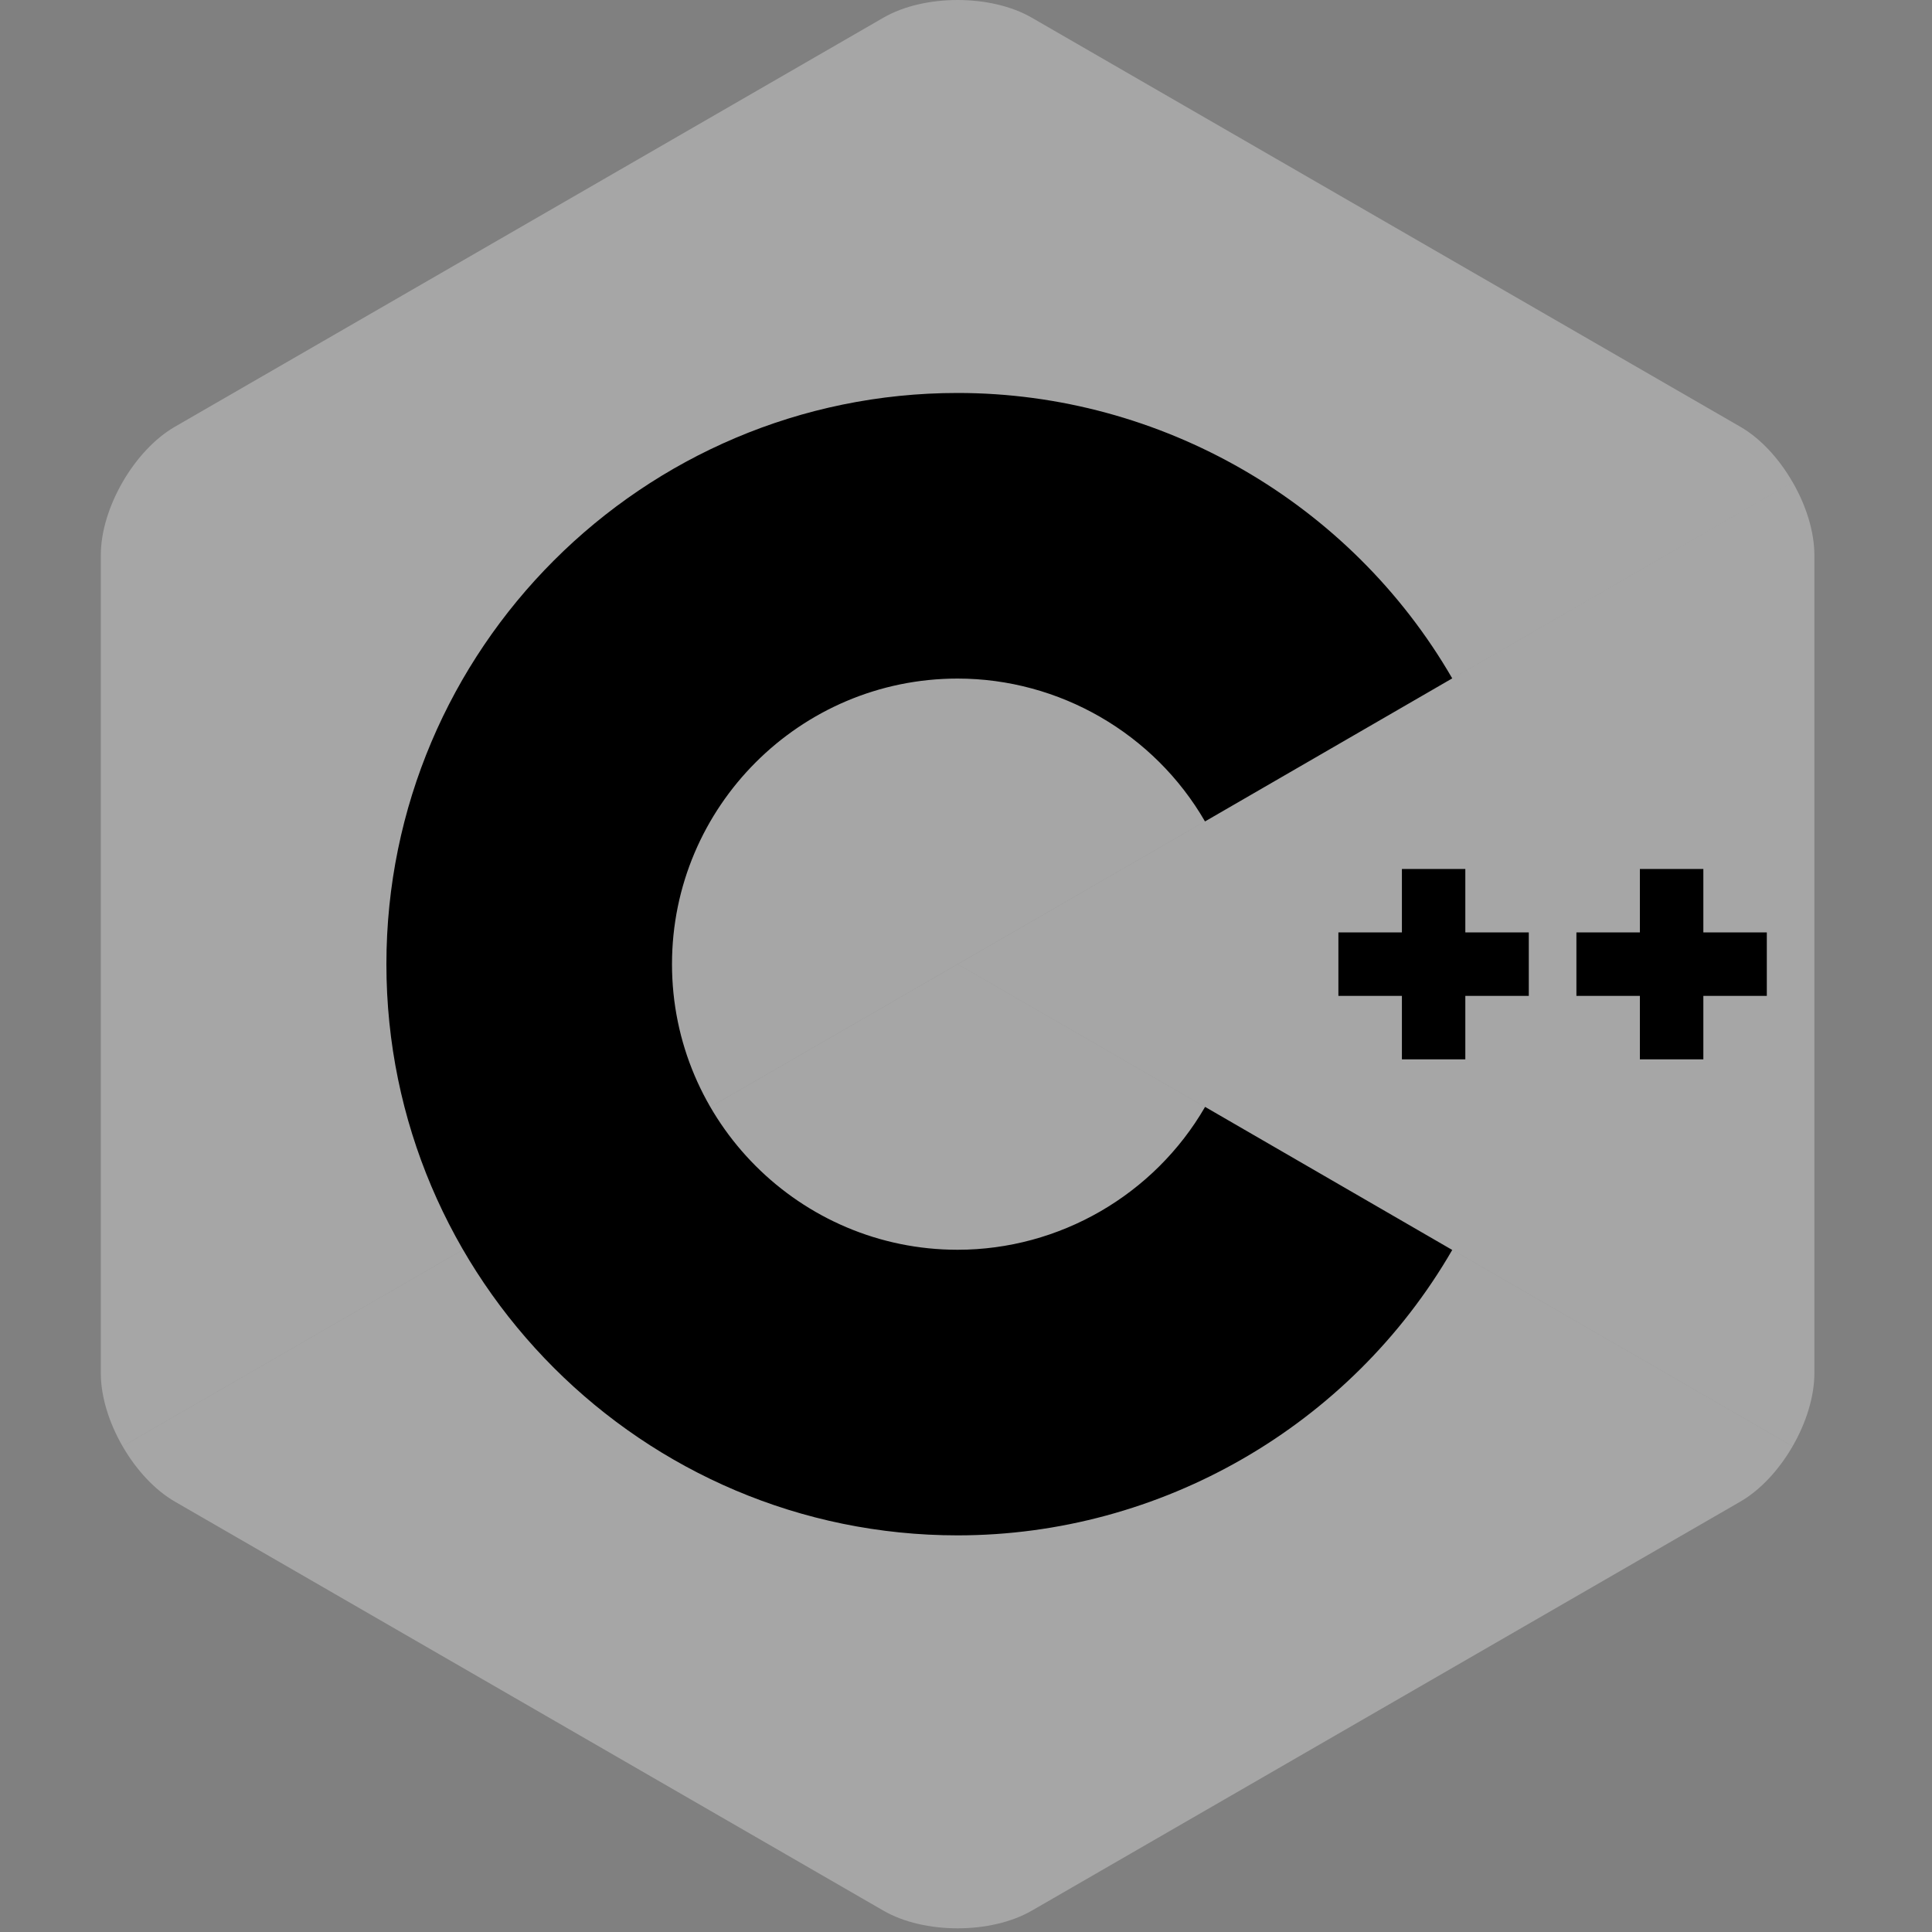
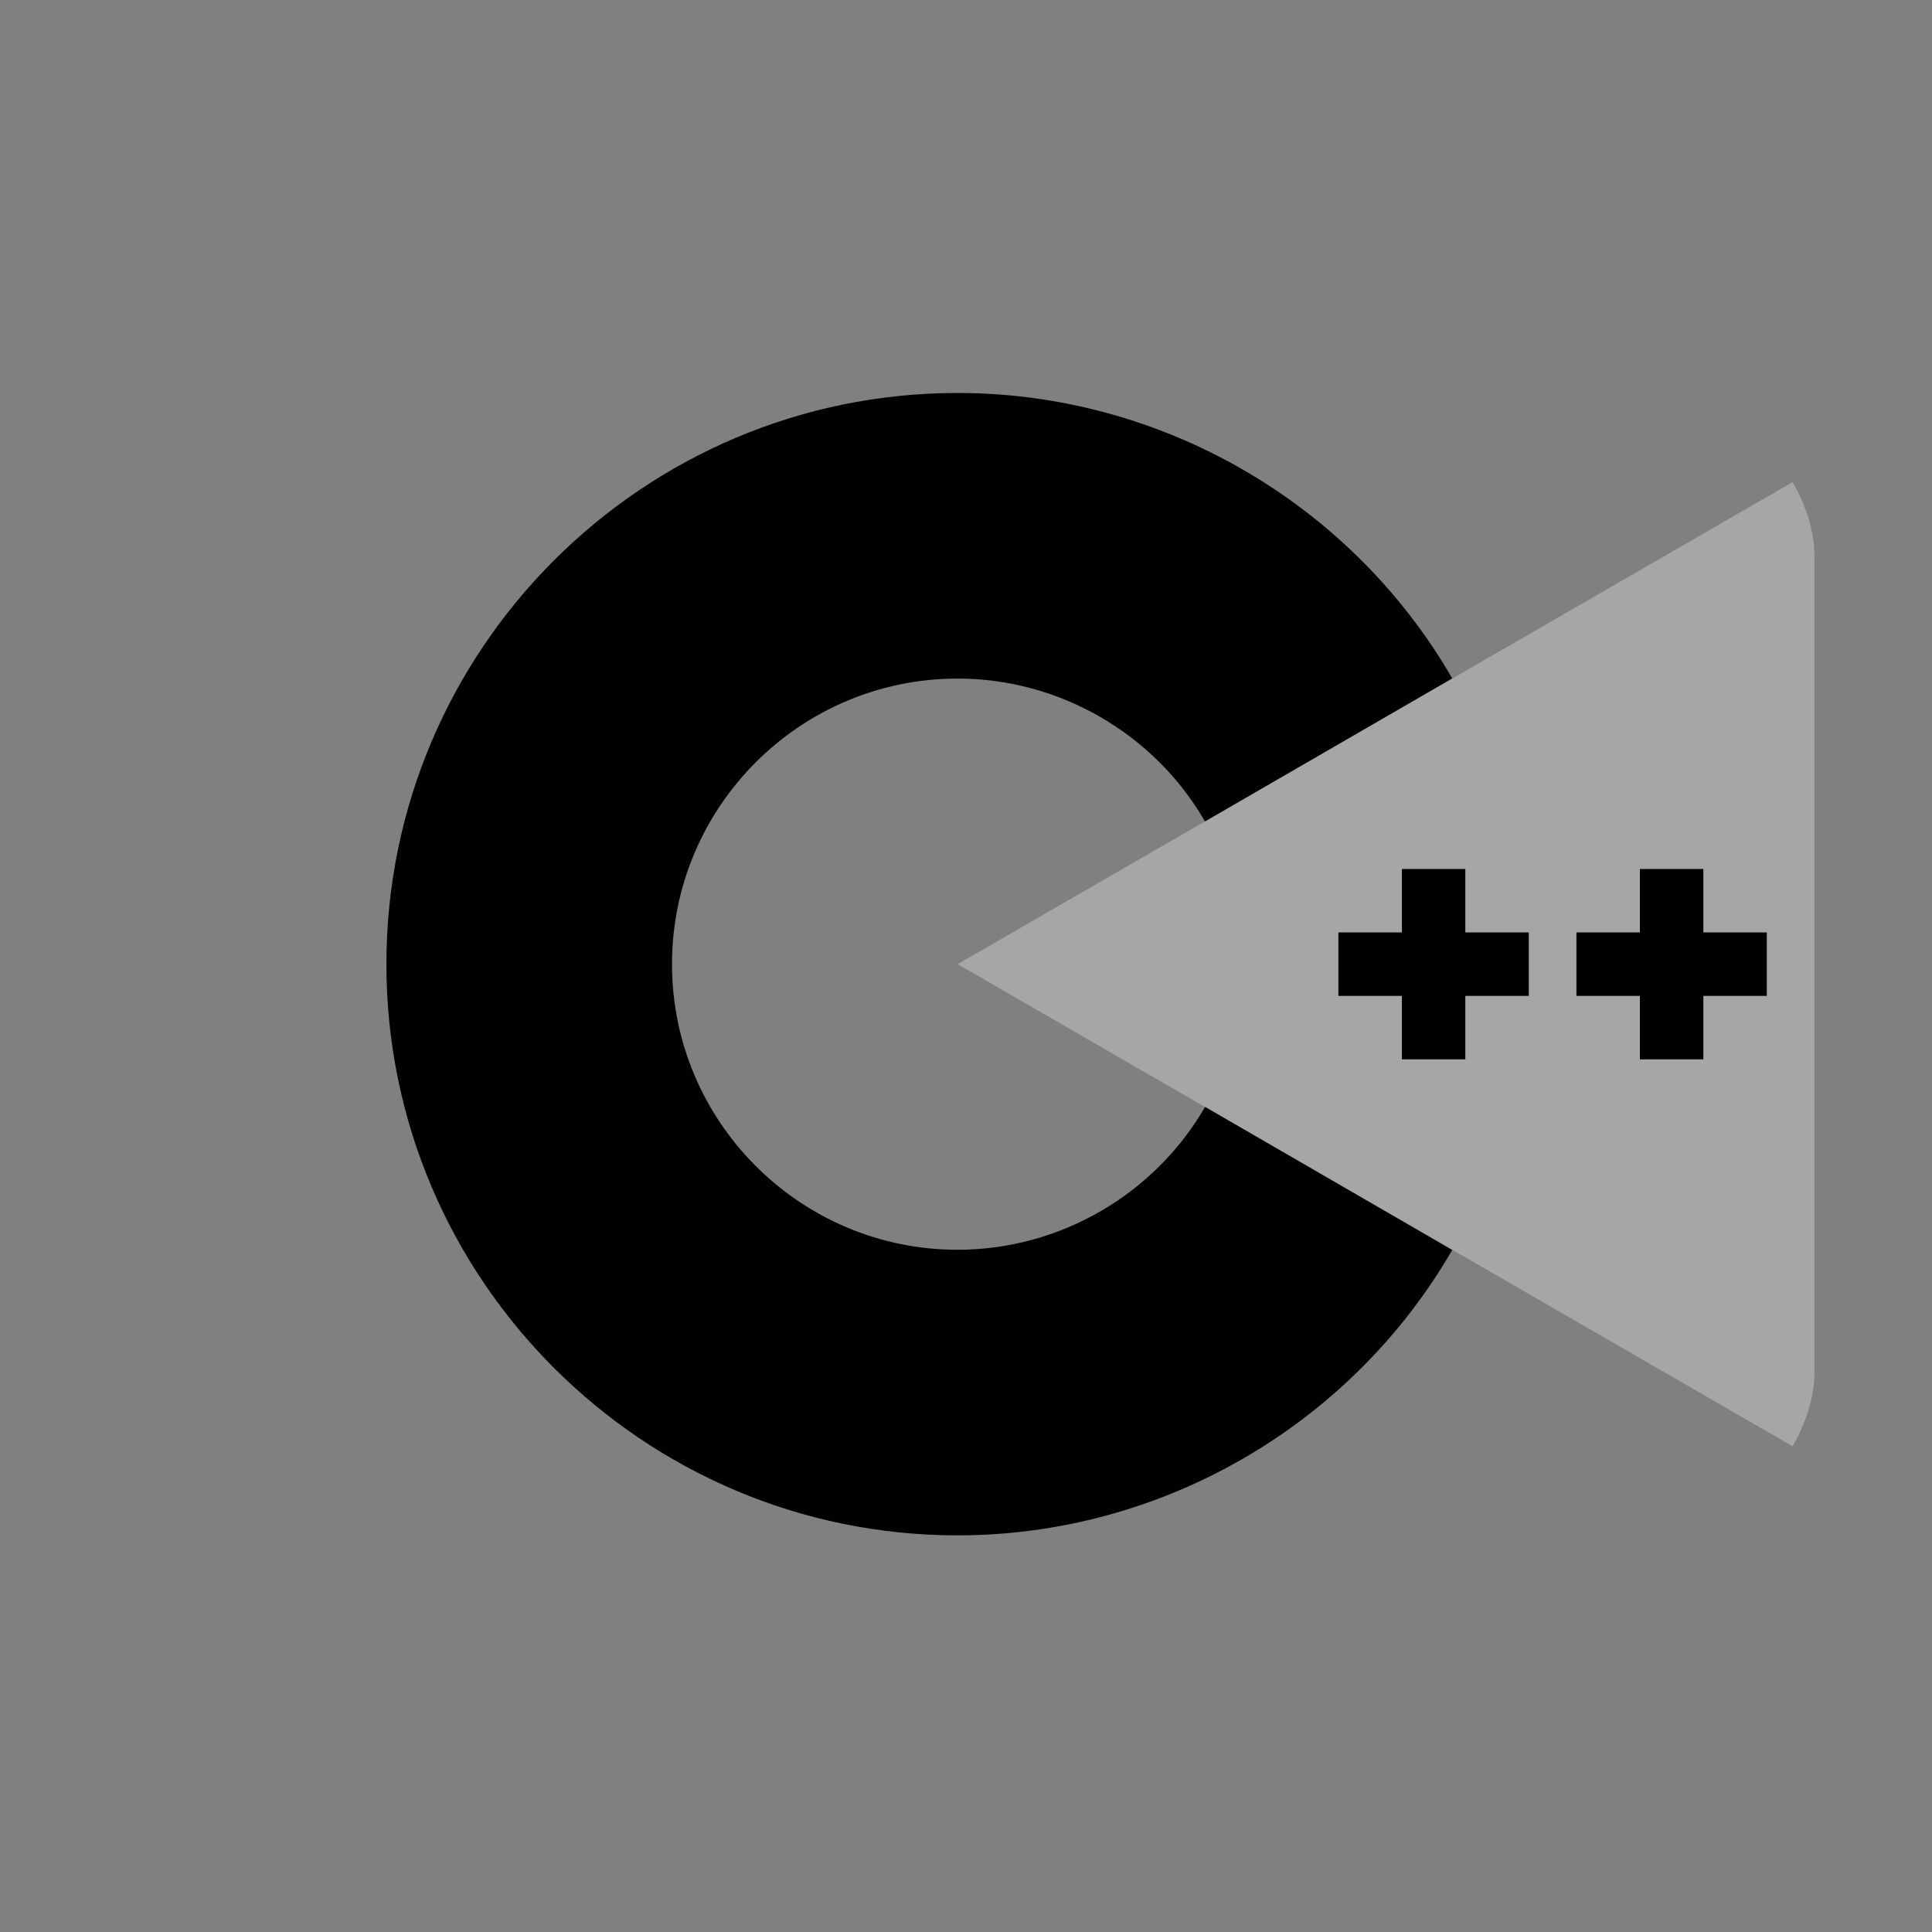
<svg xmlns="http://www.w3.org/2000/svg" width="40" height="40" viewBox="0 0 40 40" fill="none">
  <rect x="0" y="0" width="40" height="40" fill="#808080" stroke="none" />
  <g clip-path="url(#clip0_130_842)">
-     <path d="M37.114 29.944C37.392 29.462 37.565 28.919 37.565 28.43V11.494C37.565 11.007 37.393 10.463 37.114 9.981L19.827 19.962L37.114 29.944Z" fill="white" fill-opacity="0.3" />
-     <path d="M21.363 39.558L36.029 31.091C36.452 30.847 36.836 30.426 37.114 29.944L19.827 19.962L2.538 29.944C2.816 30.426 3.2 30.847 3.623 31.091L18.29 39.558C19.134 40.046 20.518 40.046 21.362 39.558H21.363Z" fill="white" fill-opacity="0.3" />
-     <path d="M37.114 9.982C36.836 9.498 36.452 9.077 36.029 8.834L21.362 0.366C20.517 -0.122 19.134 -0.122 18.29 0.366L3.623 8.834C2.778 9.321 2.087 10.519 2.087 11.494V28.43C2.087 28.918 2.259 29.461 2.538 29.944L19.826 19.962L37.114 9.982Z" fill="white" fill-opacity="0.3" />
+     <path d="M37.114 29.944C37.392 29.462 37.565 28.919 37.565 28.43V11.494C37.565 11.007 37.393 10.463 37.114 9.981L19.827 19.962L37.114 29.944" fill="white" fill-opacity="0.3" />
    <path d="M19.826 8.136C13.306 8.136 8 13.441 8 19.962C8 26.483 13.306 31.788 19.826 31.788C24.034 31.788 27.959 29.524 30.067 25.879L24.95 22.917C23.894 24.742 21.931 25.875 19.826 25.875C16.566 25.875 13.913 23.223 13.913 19.962C13.913 16.701 16.566 14.049 19.826 14.049C21.93 14.049 23.894 15.183 24.948 17.007L30.067 14.045C27.958 10.4 24.034 8.136 19.826 8.136ZM29.025 17.991V19.305H27.71V20.619H29.025V21.933H30.338V20.619H31.652V19.305H30.338V17.991H29.025ZM33.952 17.991V19.305H32.638V20.619H33.952V21.933H35.266V20.619H36.58V19.305H35.266V17.991H33.952Z" fill="black" />
  </g>
  <defs>
    <clipPath id="clip0_130_842">
      <rect width="40" height="40" fill="white" />
    </clipPath>
  </defs>
</svg>